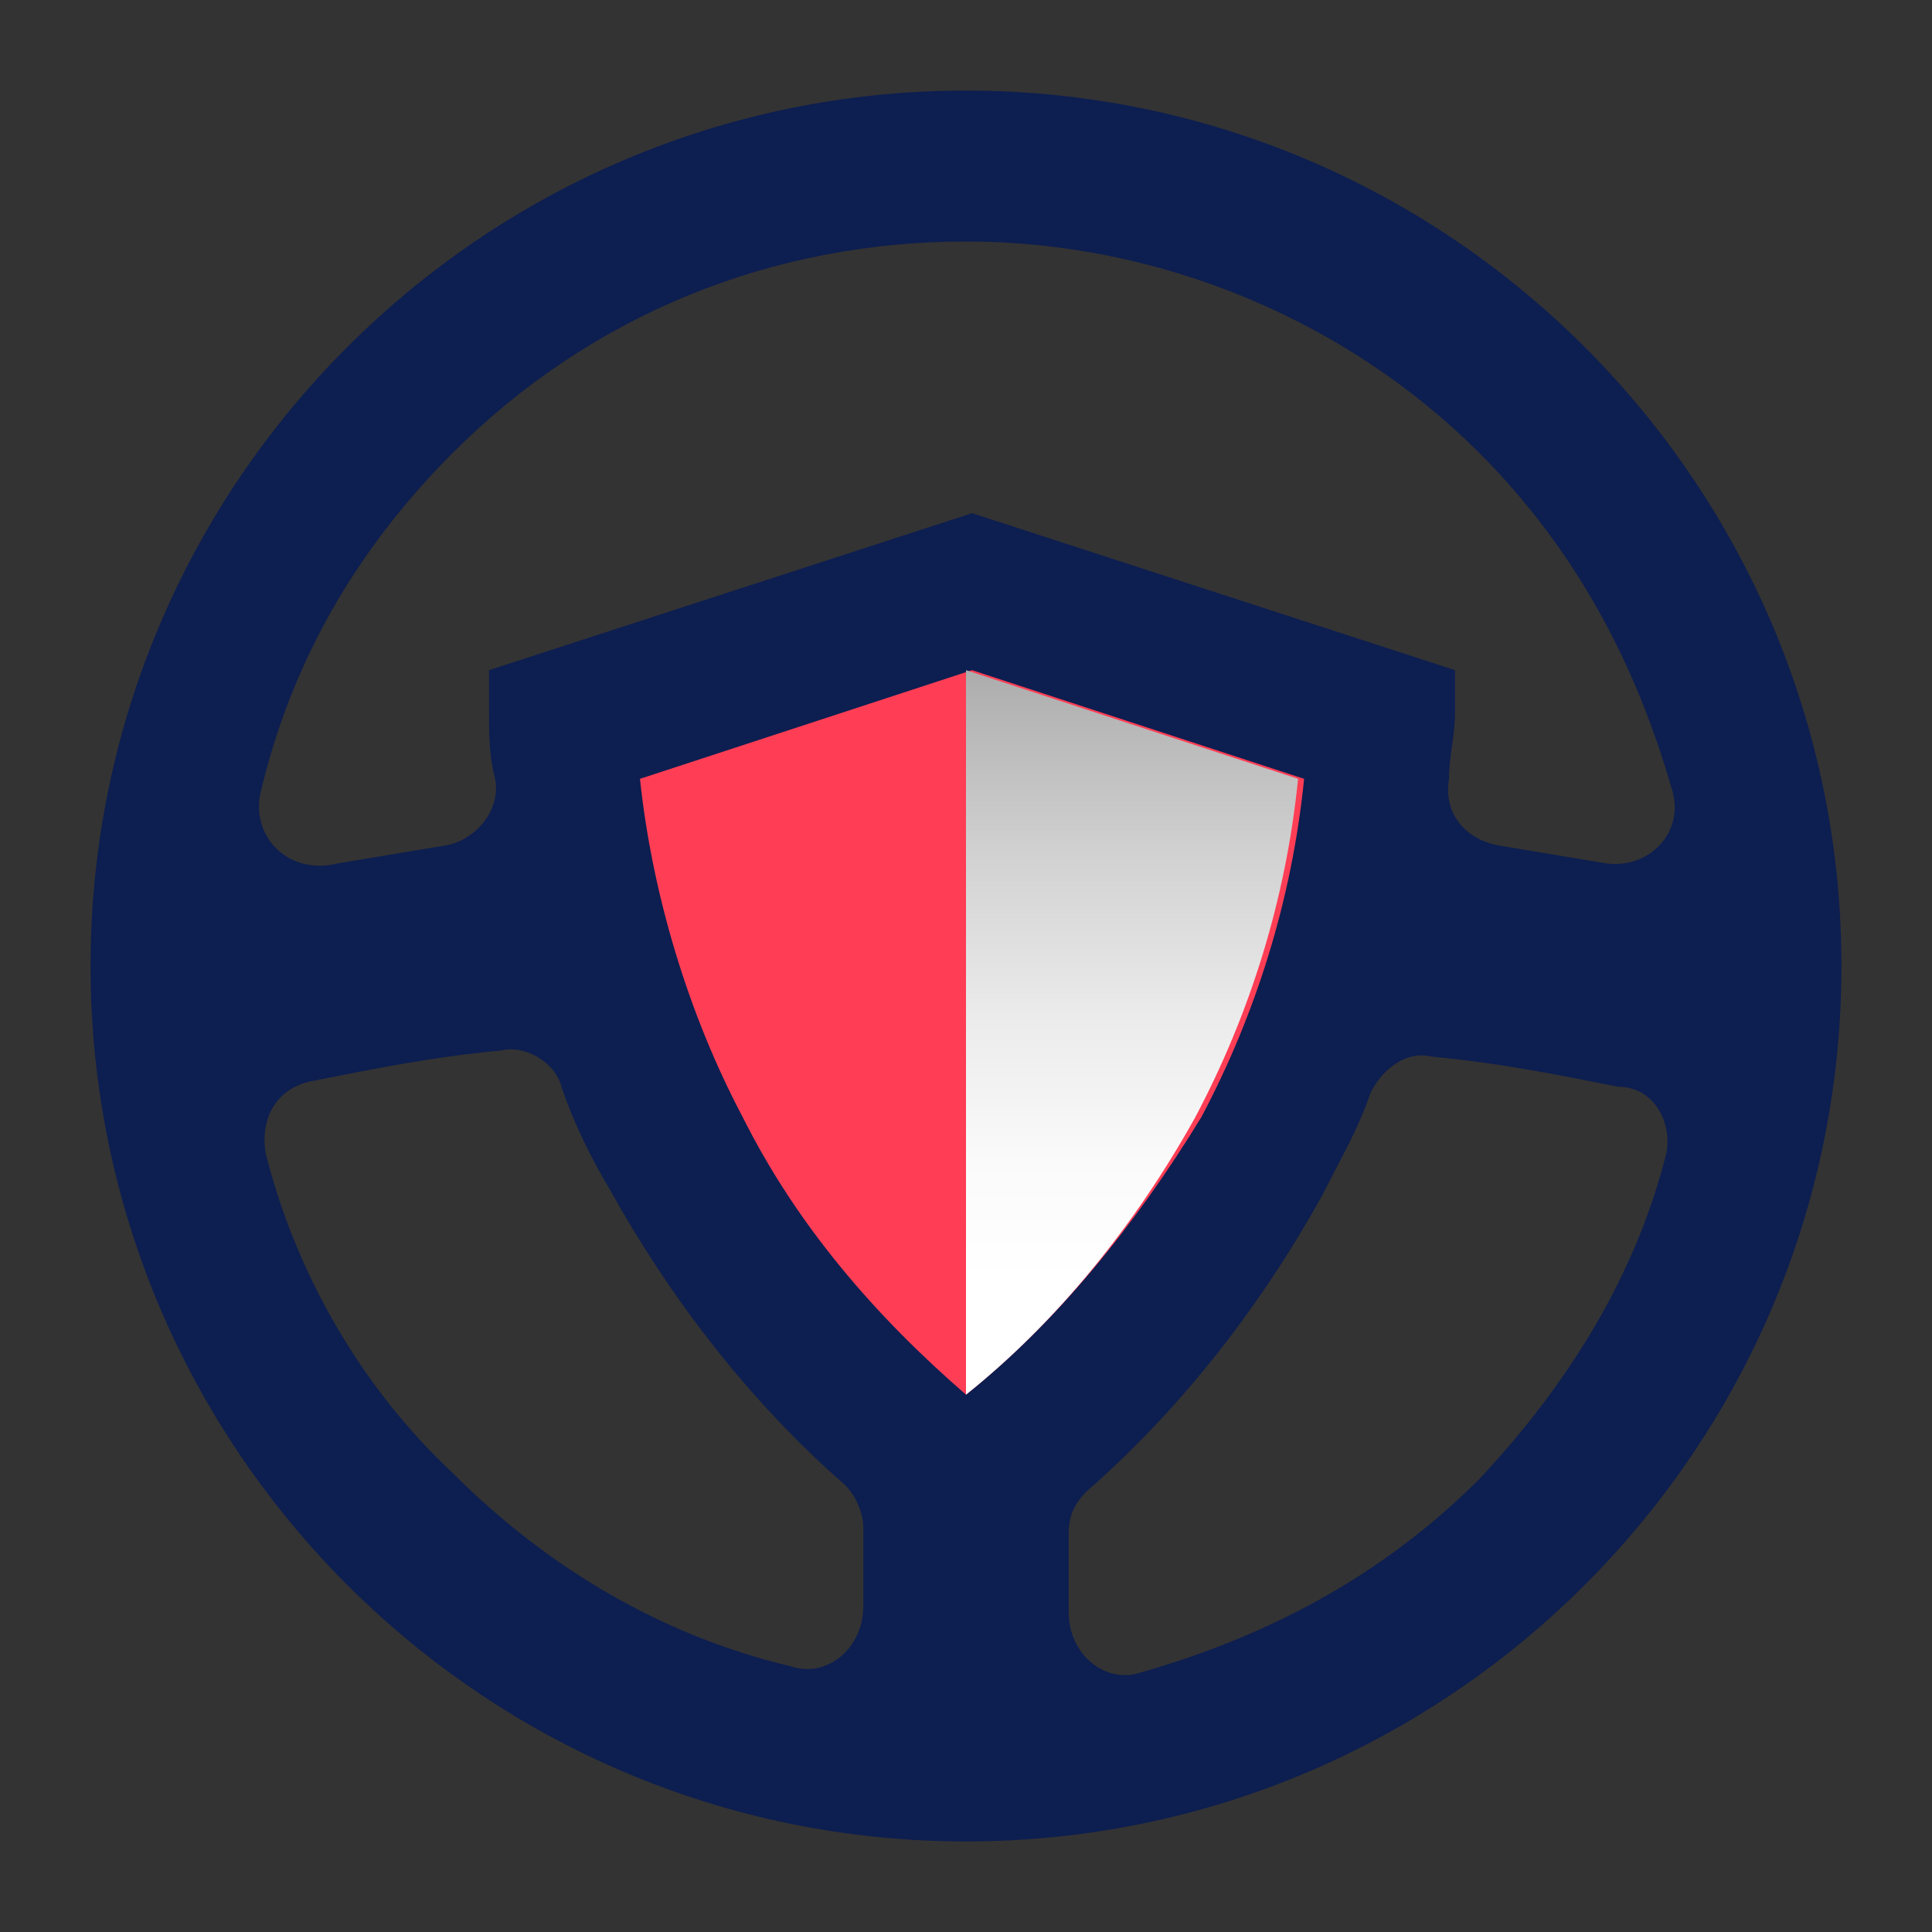
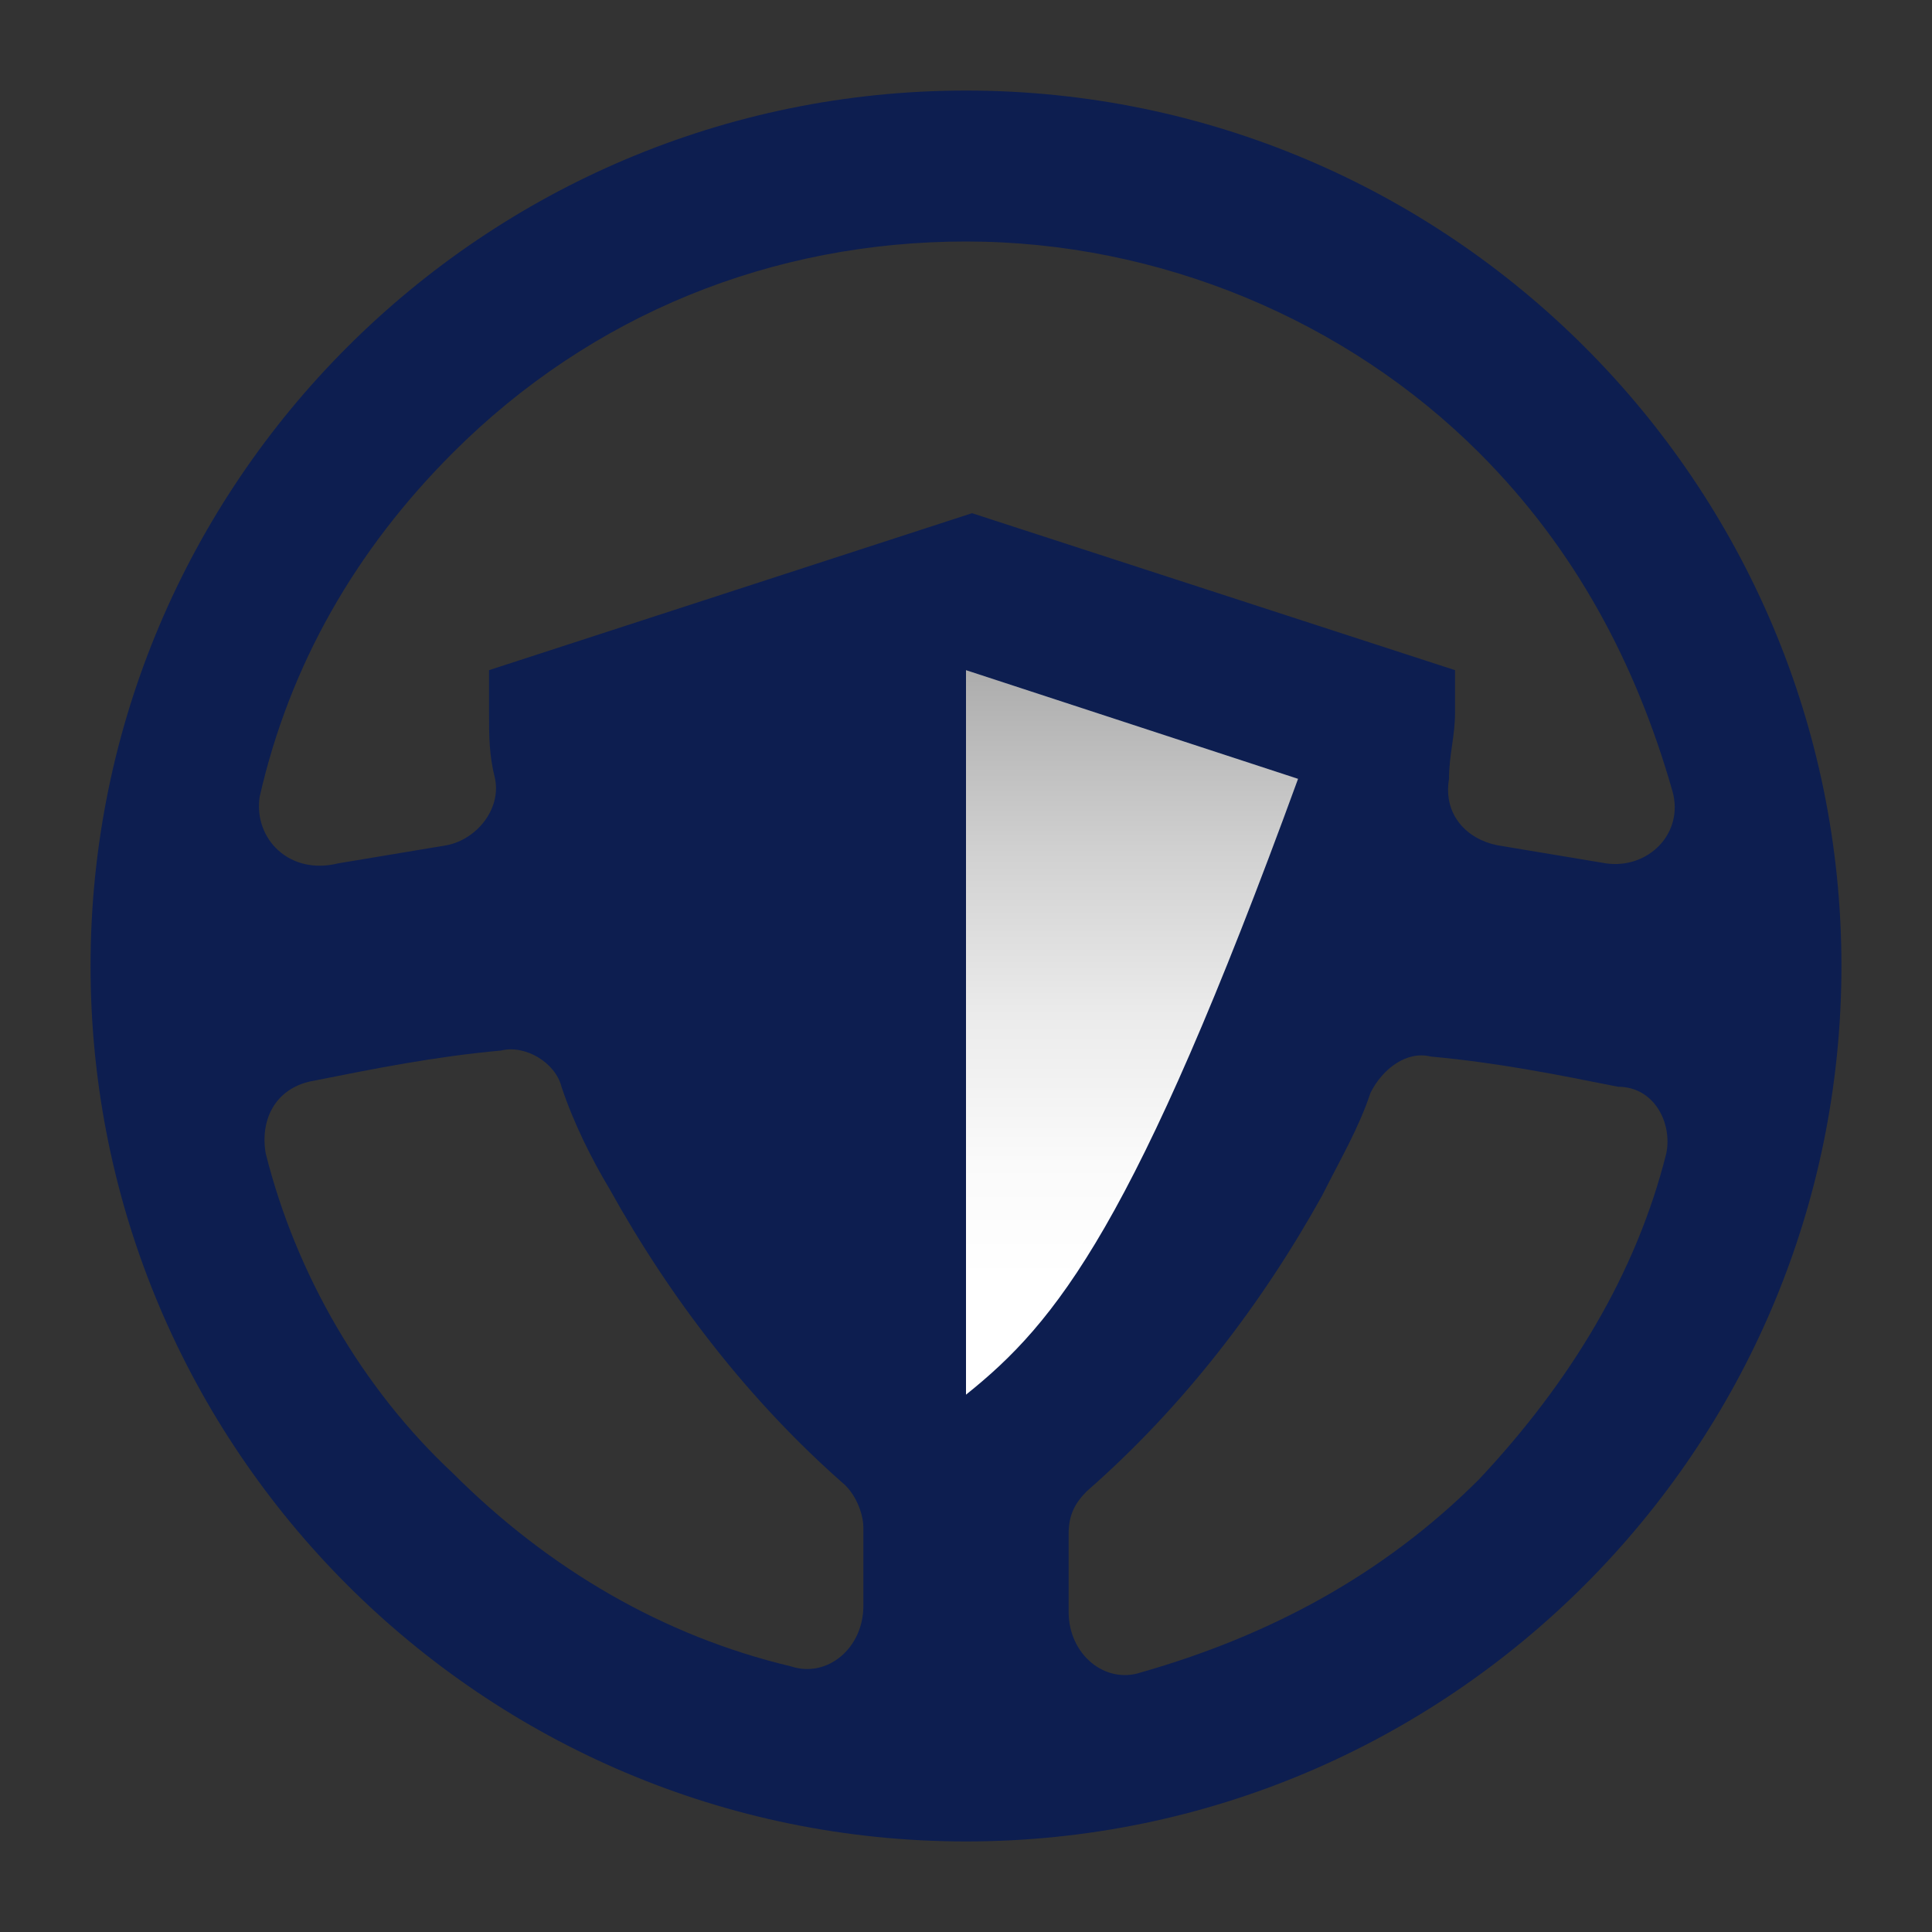
<svg xmlns="http://www.w3.org/2000/svg" version="1.1" id="Layer_1" x="0px" y="0px" width="32px" height="32px" viewBox="0 0 32 32" style="enable-background:new 0 0 32 32;" xml:space="preserve">
  <rect x="0" y="0" width="32" height="32" fill="#333333" stroke="none" />
  <style type="text/css">
	.st0{fill-rule:evenodd;clip-rule:evenodd;fill:#0D1E50;}
	.st1{fill-rule:evenodd;clip-rule:evenodd;fill:#FF3E55;}
	.st2{fill-rule:evenodd;clip-rule:evenodd;fill:url(#SVGID_1_);}
</style>
  <g>
    <path class="st0" d="M16,1.5C8,1.5,1.5,8,1.5,16C1.5,24,8,30.5,16,30.5c8,0,14.5-6.5,14.5-14.5C30.5,8,24,1.5,16,1.5z M4.3,13.2   C4.8,11,5.9,9.1,7.5,7.5C9.8,5.2,12.8,4,16,4c3.2,0,6.3,1.3,8.5,3.5c1.6,1.6,2.6,3.5,3.2,5.6c0.2,0.7-0.4,1.3-1.1,1.2   c-0.6-0.1-1.2-0.2-1.8-0.3c-0.5-0.1-0.9-0.5-0.8-1.1c0-0.4,0.1-0.7,0.1-1.1l0-0.7l-8-2.6l-8,2.6l0,0.7c0,0.4,0,0.7,0.1,1.1   c0.1,0.5-0.3,1-0.8,1.1c-0.6,0.1-1.2,0.2-1.8,0.3C4.8,14.5,4.2,13.9,4.3,13.2z M13.1,27.6c-2.1-0.5-4-1.6-5.6-3.2   C6,23,4.9,21.1,4.4,19.1c-0.1-0.6,0.2-1.1,0.8-1.2c1-0.2,2-0.4,3.1-0.5c0.4-0.1,0.9,0.2,1,0.6c0.2,0.6,0.5,1.2,0.8,1.7   c1,1.8,2.3,3.5,3.9,4.9c0.2,0.2,0.3,0.5,0.3,0.7v1.3C14.3,27.3,13.7,27.8,13.1,27.6z M27.6,19.1c-0.5,2-1.6,3.8-3.1,5.4   c-1.6,1.6-3.5,2.6-5.6,3.2c-0.6,0.2-1.2-0.3-1.2-1v-1.3c0-0.3,0.1-0.5,0.3-0.7c1.6-1.4,2.9-3.1,3.9-4.9c0.3-0.6,0.6-1.1,0.8-1.7   c0.2-0.4,0.6-0.7,1-0.6c1.1,0.1,2.1,0.3,3.1,0.5C27.4,18,27.7,18.6,27.6,19.1z" />
    <g>
-       <path class="st1" d="M16,23.1c-1.5-1.3-2.8-2.8-3.7-4.6c-0.9-1.7-1.5-3.7-1.7-5.6l5.5-1.8l5.5,1.8c-0.2,2-0.8,3.9-1.7,5.6    C18.8,20.3,17.5,21.9,16,23.1z" />
      <linearGradient id="SVGID_1_" gradientUnits="userSpaceOnUse" x1="18.742" y1="9.803" x2="18.742" y2="21.195">
        <stop offset="0" style="stop-color:#999999" />
        <stop offset="0.133" style="stop-color:#AFAFAF" />
        <stop offset="0.38" style="stop-color:#D1D1D1" />
        <stop offset="0.615" style="stop-color:#EBEBEB" />
        <stop offset="0.828" style="stop-color:#FAFAFA" />
        <stop offset="1" style="stop-color:#FFFFFF" />
      </linearGradient>
-       <path class="st2" d="M16,23.1c0-5.2,0-12,0-12l5.5,1.8c-0.2,2-0.8,3.9-1.7,5.6C18.8,20.3,17.5,21.9,16,23.1z" />
+       <path class="st2" d="M16,23.1c0-5.2,0-12,0-12l5.5,1.8C18.8,20.3,17.5,21.9,16,23.1z" />
    </g>
  </g>
</svg>